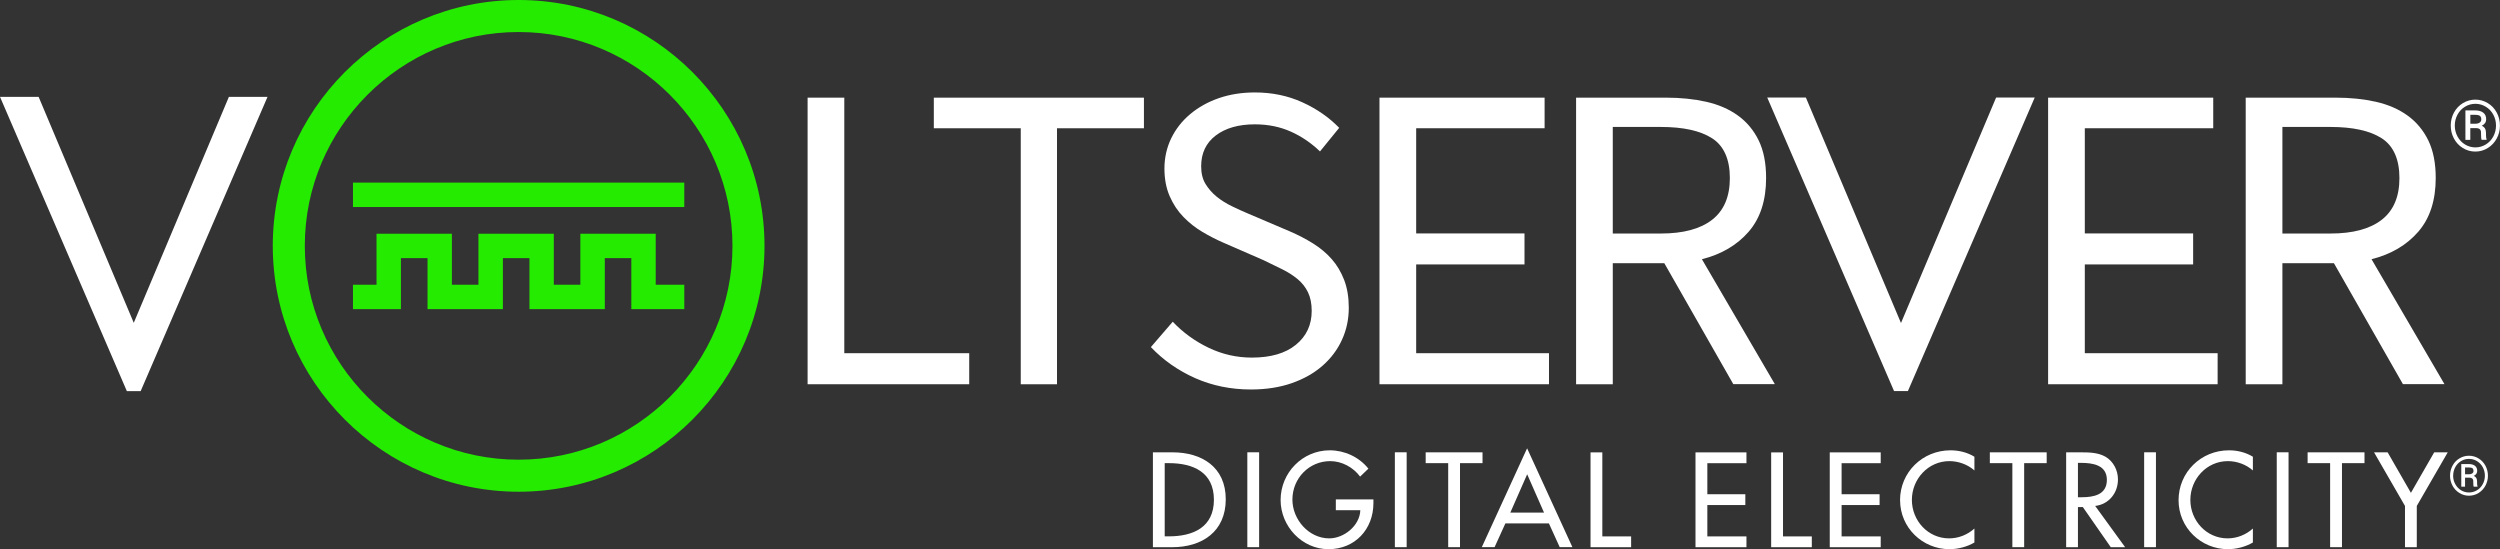
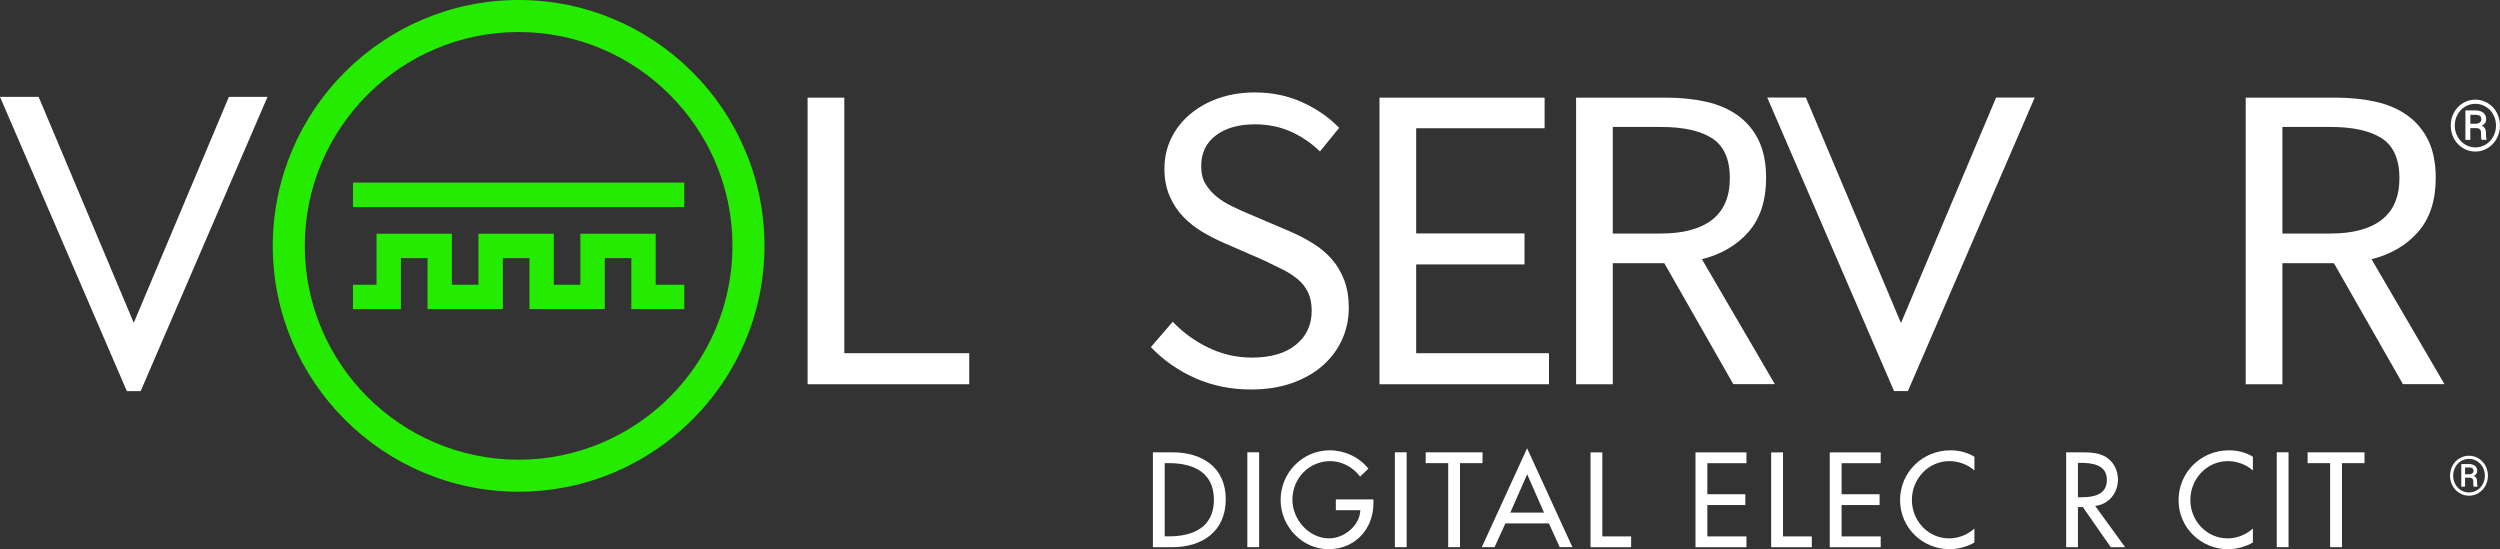
<svg xmlns="http://www.w3.org/2000/svg" id="Layer_1" data-name="Layer 1" viewBox="0 0 557.33 122.43">
  <rect x="0" y="0" width="557.33" height="122.43" fill="#333333" stroke="none" />
  <defs>
    <style> .cls-1 { fill: #24eb00; } .cls-2 { fill: #fff; } </style>
  </defs>
  <g id="g4163">
    <g id="g4165">
-       <path id="path4167" class="cls-2" d="M443.6,100.84v2.41h5.02v18.73h2.63v-18.73h5.02v-2.41h-12.68" />
-       <path id="path4169" class="cls-2" d="M478,121.98h2.63v-21.15h-2.63v21.15Z" />
      <path id="path4171" class="cls-2" d="M507.56,121.98h2.63v-21.15h-2.63v21.15Z" />
      <path id="path4173" class="cls-2" d="M514.44,100.84v2.41h5.02v18.73h2.64v-18.73h5.02v-2.41h-12.68" />
-       <path id="path4175" class="cls-2" d="M542.66,100.84l-5.19,9.03-5.19-9.03h-3.03l6.9,11.95v9.2h2.63v-9.2l6.9-11.95h-3.03" />
      <path id="path4181" class="cls-2" d="M423.59,111.52c0,6.11,4.99,10.91,11.02,10.91,1.85,0,3.93-.53,5.55-1.49v-3.11c-1.57,1.4-3.56,2.19-5.64,2.19-4.71,0-8.3-3.95-8.3-8.58s3.62-8.64,8.36-8.64c1.99,0,4.07.73,5.58,2.08v-3.06c-1.6-.98-3.48-1.43-5.33-1.43-6.23,0-11.25,4.88-11.25,11.13" />
      <path id="path4183" class="cls-2" d="M472.16,106.87c0-2.02-1.01-4.01-2.78-5.05-1.68-.96-3.7-.98-5.58-.98h-3.19v21.15h2.63v-8.95h1.09l6.23,8.95h3.2l-6.68-9.2c3.06-.36,5.08-2.89,5.08-5.92M464.08,110.85h-.84v-7.66h.7c2.61,0,5.75.48,5.75,3.79s-2.92,3.87-5.61,3.87" />
      <path id="path4185" class="cls-2" d="M485.67,111.52c0,6.11,4.99,10.91,11.02,10.91,1.85,0,3.93-.53,5.55-1.49v-3.11c-1.57,1.4-3.56,2.19-5.64,2.19-4.71,0-8.3-3.95-8.3-8.58s3.62-8.64,8.36-8.64c1.99,0,4.06.73,5.58,2.08v-3.06c-1.6-.98-3.48-1.43-5.33-1.43-6.23,0-11.24,4.88-11.24,11.13" />
      <path id="path4187" class="cls-2" d="M278.07,121.98h2.63v-21.15h-2.63v21.15Z" />
      <path id="path4189" class="cls-2" d="M310.96,121.98h2.63v-21.15h-2.63v21.15Z" />
      <path id="path4191" class="cls-2" d="M317.83,100.84v2.41h5.02v18.73h2.63v-18.73h5.02v-2.41h-12.68" />
      <path id="path4193" class="cls-2" d="M330.36,121.98h2.83l2.41-5.3h9.7l2.41,5.3h2.83l-10.1-22.04-10.1,22.04h0ZM340.45,105.72l3.76,8.55h-7.51l3.76-8.55" />
      <path id="path4195" class="cls-2" d="M354.58,100.84v21.15h9.05v-2.41h-6.42v-18.73h-2.63" />
      <path id="path4197" class="cls-2" d="M377.98,100.84v21.15h11.36v-2.41h-8.72v-6.99h8.47v-2.41h-8.47v-6.92h8.72v-2.41h-11.36" />
      <path id="path4199" class="cls-2" d="M394.85,100.84v21.15h9.06v-2.41h-6.42v-18.73h-2.63" />
      <path id="path4201" class="cls-2" d="M407.91,100.84v21.15h11.36v-2.41h-8.72v-6.99h8.47v-2.41h-8.47v-6.92h8.72v-2.41h-11.36" />
      <path id="path4203" class="cls-2" d="M261.39,100.84h-4.37v21.15h4.29c6.67,0,11.95-3.48,11.95-10.69s-5.38-10.46-11.86-10.46M260.58,119.57h-.93v-16.32h.93c5.38,0,10.04,1.99,10.04,8.16s-4.66,8.16-10.04,8.16" />
      <path id="path4205" class="cls-2" d="M297.79,113.74h5.47c-.11,3.45-3.64,6.28-6.93,6.28-4.57,0-8.21-4.21-8.21-8.64,0-4.74,3.7-8.58,8.44-8.58,2.58,0,5.13,1.38,6.65,3.45l1.85-1.77c-2.08-2.61-5.33-4.09-8.61-4.09-6.08,0-10.96,4.99-10.96,11.08,0,5.86,4.77,10.96,10.68,10.96s10.01-4.46,10.01-10.26v-.84h-8.38v2.41" />
      <path id="path4207" class="cls-2" d="M180.04,21.77h8.18v56.97h27.85v6.92h-36.03V21.77" />
-       <path id="path4209" class="cls-2" d="M227.56,28.59h-19.38v-6.82h46.84v6.82h-19.38v57.07h-8.08V28.59" />
      <path id="path4211" class="cls-2" d="M307.53,21.77h36.81v6.82h-28.63v23.45h24.15v6.91h-24.15v19.79h29.61v6.92h-37.79V21.77" />
      <path id="path4213" class="cls-2" d="M453.18,22.02h-7.98l-21.4,50.73-21.4-50.73h-7.98l28.03,64.86h2.7l28.03-64.86" />
      <path id="path4215" class="cls-2" d="M425.34,87.18h-3.09l-.08-.17-28.2-65.27h8.61l.08.18,21.13,50.09,21.21-50.27h8.61l-.18.41-28.1,65.04h0ZM422.64,86.6h2.32l27.78-64.28h-7.34l-21.6,51.19-21.59-51.19h-7.34l27.77,64.28" />
      <path id="path4217" class="cls-2" d="M51.22,21.88l-21.4,50.84L8.42,21.88H.44l28.02,65.01h2.7L59.2,21.88h-7.98" />
      <path id="path4219" class="cls-2" d="M51.03,21.59l-21.21,50.38L8.61,21.59H0l28.2,65.42.08.18h3.08L59.64,21.59h-8.61ZM51.41,22.17h7.34l-27.78,64.43h-2.32L.88,22.17h7.34l21.59,51.3,21.59-51.3" />
-       <path id="path4221" class="cls-2" d="M456.59,21.77h36.81v6.82h-28.63v23.45h24.15v6.91h-24.15v19.79h29.61v6.92h-37.79V21.77" />
      <path id="path4223" class="cls-1" d="M78.69,46.15h73.86v-5.44h-73.86v5.44Z" />
      <path id="path4225" class="cls-1" d="M146.18,52.11h-16.8v11.37h-5.92v-11.37h-16.8v11.37h-5.92v-11.37h-16.8v11.37h-5.25v5.43h10.69v-11.36h5.93v11.36h16.8v-11.36h5.92v11.36h16.8v-11.36s5.91,0,5.91,0v11.36h11.81v-5.43h-6.37v-11.37" />
      <path id="path4227" class="cls-2" d="M386.42,85.66l-15.39-26.98h-11.49v26.98h-8.18V21.77h20.06c3.24,0,6.23.31,8.96.92,2.73.62,5.08,1.64,7.06,3.07,1.98,1.43,3.52,3.28,4.63,5.55,1.1,2.27,1.65,5.06,1.65,8.37,0,5-1.3,8.99-3.89,11.98-2.6,2.99-6.07,5.03-10.42,6.13l16.26,27.85h-9.25ZM359.54,52.06h10.71c5,0,8.81-1.02,11.44-3.07,2.63-2.05,3.95-5.15,3.95-9.3s-1.32-7.17-3.95-8.86c-2.63-1.69-6.44-2.53-11.44-2.53h-10.71v23.76" />
      <path id="path4229" class="cls-2" d="M535.7,85.66l-15.39-26.98h-11.49v26.98h-8.18V21.77h20.06c3.25,0,6.23.31,8.96.92,2.73.62,5.08,1.64,7.06,3.07,1.98,1.43,3.52,3.28,4.63,5.55,1.1,2.27,1.65,5.06,1.65,8.37,0,5-1.3,8.99-3.89,11.98-2.6,2.99-6.07,5.03-10.42,6.13l16.26,27.85h-9.25ZM508.82,52.06h10.71c5,0,8.81-1.02,11.44-3.07,2.63-2.05,3.94-5.15,3.94-9.3s-1.32-7.17-3.94-8.86c-2.63-1.69-6.44-2.53-11.44-2.53h-10.71v23.76" />
      <path id="path4231" class="cls-2" d="M261.45,71.73c2.27,2.4,4.93,4.33,7.99,5.8,3.05,1.46,6.26,2.19,9.64,2.19,4.22,0,7.5-.96,9.83-2.87,2.34-1.91,3.51-4.43,3.51-7.55,0-1.62-.28-3-.83-4.14-.55-1.14-1.32-2.11-2.29-2.92-.97-.81-2.11-1.54-3.41-2.19-1.3-.65-2.7-1.33-4.19-2.04l-9.15-3.99c-1.49-.65-3-1.43-4.53-2.34-1.53-.91-2.92-2.01-4.19-3.31-1.26-1.3-2.29-2.84-3.07-4.63-.78-1.78-1.17-3.85-1.17-6.18s.5-4.64,1.51-6.72c1.01-2.08,2.42-3.88,4.24-5.4,1.82-1.53,3.94-2.71,6.38-3.56,2.44-.84,5.11-1.27,8.04-1.27,3.83,0,7.35.73,10.56,2.19s5.96,3.36,8.23,5.7l-4.28,5.26c-1.95-1.88-4.12-3.36-6.53-4.43-2.4-1.07-5.07-1.61-7.98-1.61-3.64,0-6.54.83-8.72,2.48s-3.26,3.95-3.26,6.87c0,1.56.32,2.87.97,3.94.65,1.07,1.48,2.01,2.48,2.83,1,.81,2.14,1.53,3.41,2.14,1.27.62,2.52,1.19,3.75,1.7l9.15,3.9c1.82.78,3.54,1.67,5.16,2.68,1.62,1.01,3.02,2.18,4.19,3.51,1.17,1.33,2.09,2.89,2.78,4.67.68,1.79,1.02,3.85,1.02,6.18,0,2.53-.5,4.9-1.51,7.11-1,2.21-2.45,4.14-4.33,5.79-1.88,1.66-4.17,2.95-6.87,3.9-2.7.94-5.73,1.41-9.11,1.41-4.48,0-8.62-.85-12.42-2.53-3.8-1.69-7.09-3.99-9.88-6.92l4.87-5.65" />
      <path id="path4233" class="cls-1" d="M115.62,109.62c-30.22,0-54.81-24.59-54.81-54.81S85.39,0,115.62,0s54.81,24.59,54.81,54.81-24.59,54.81-54.81,54.81M115.62,7.14c-26.28,0-47.67,21.39-47.67,47.67s21.39,47.67,47.67,47.67,47.67-21.39,47.67-47.67S141.9,7.14,115.62,7.14" />
    </g>
  </g>
  <path class="cls-2" d="M546.35,27.99c0-1.04.24-2.01.72-2.9s1.15-1.59,2-2.11c.85-.51,1.78-.77,2.77-.77s1.91.26,2.76.77c.85.51,1.52,1.22,2,2.11s.72,1.86.72,2.9-.23,1.97-.7,2.85-1.12,1.6-1.98,2.14c-.85.54-1.79.81-2.81.81s-1.95-.27-2.8-.8c-.85-.53-1.52-1.24-1.98-2.13-.47-.89-.7-1.84-.7-2.87ZM547.25,27.99c0,.89.21,1.71.62,2.46.41.75.97,1.35,1.68,1.77.71.43,1.48.64,2.3.64s1.6-.22,2.31-.65c.71-.44,1.27-1.03,1.67-1.77.4-.75.61-1.56.61-2.45s-.2-1.69-.61-2.44c-.4-.74-.96-1.33-1.67-1.76s-1.48-.65-2.31-.65-1.59.21-2.31.64c-.71.42-1.27,1.01-1.68,1.77-.41.75-.61,1.57-.61,2.44ZM550.71,28.57v2.61h-1.09v-6.57h2.14c.79,0,1.4.17,1.84.51.44.34.65.83.65,1.47s-.33,1.12-.99,1.45c.63.26.95.78.95,1.58v.47c0,.44.04.76.13.96v.12h-1.12c-.07-.19-.11-.52-.11-.99s0-.76-.02-.85c-.08-.5-.42-.75-1.01-.77h-1.36ZM550.71,27.58h1.21c.37-.01.67-.1.9-.27.23-.17.34-.39.34-.67,0-.37-.1-.64-.3-.8s-.56-.24-1.07-.24h-1.07v1.97Z" />
  <path class="cls-2" d="M546.19,106.04c0-.8.19-1.54.56-2.23.37-.69.88-1.23,1.54-1.62.66-.4,1.37-.59,2.13-.59s1.47.2,2.12.59c.65.39,1.17.94,1.54,1.62.37.69.56,1.43.56,2.23s-.18,1.51-.54,2.2c-.36.68-.86,1.23-1.52,1.65-.66.41-1.38.62-2.16.62s-1.5-.2-2.16-.62c-.66-.41-1.17-.96-1.53-1.64-.36-.68-.54-1.42-.54-2.21ZM546.88,106.04c0,.68.16,1.31.48,1.89.32.58.75,1.04,1.29,1.37.55.33,1.14.49,1.77.49s1.23-.17,1.78-.5c.55-.33.98-.79,1.29-1.37.31-.57.47-1.2.47-1.88s-.16-1.3-.47-1.88c-.31-.57-.74-1.02-1.29-1.36-.55-.33-1.14-.5-1.78-.5s-1.23.16-1.77.49c-.55.33-.98.78-1.29,1.36s-.47,1.21-.47,1.88ZM549.54,106.49v2.01h-.84v-5.05h1.64c.61,0,1.08.13,1.41.39.33.26.5.64.5,1.13s-.25.86-.76,1.12c.48.2.73.6.73,1.21v.36c0,.34.03.59.1.74v.1h-.86c-.05-.14-.08-.4-.08-.76s0-.58-.02-.65c-.06-.38-.32-.58-.78-.6h-1.05ZM549.54,105.73h.93c.29,0,.52-.08.69-.21.17-.13.26-.3.26-.52,0-.29-.08-.49-.23-.61s-.43-.18-.83-.18h-.82v1.52Z" />
</svg>